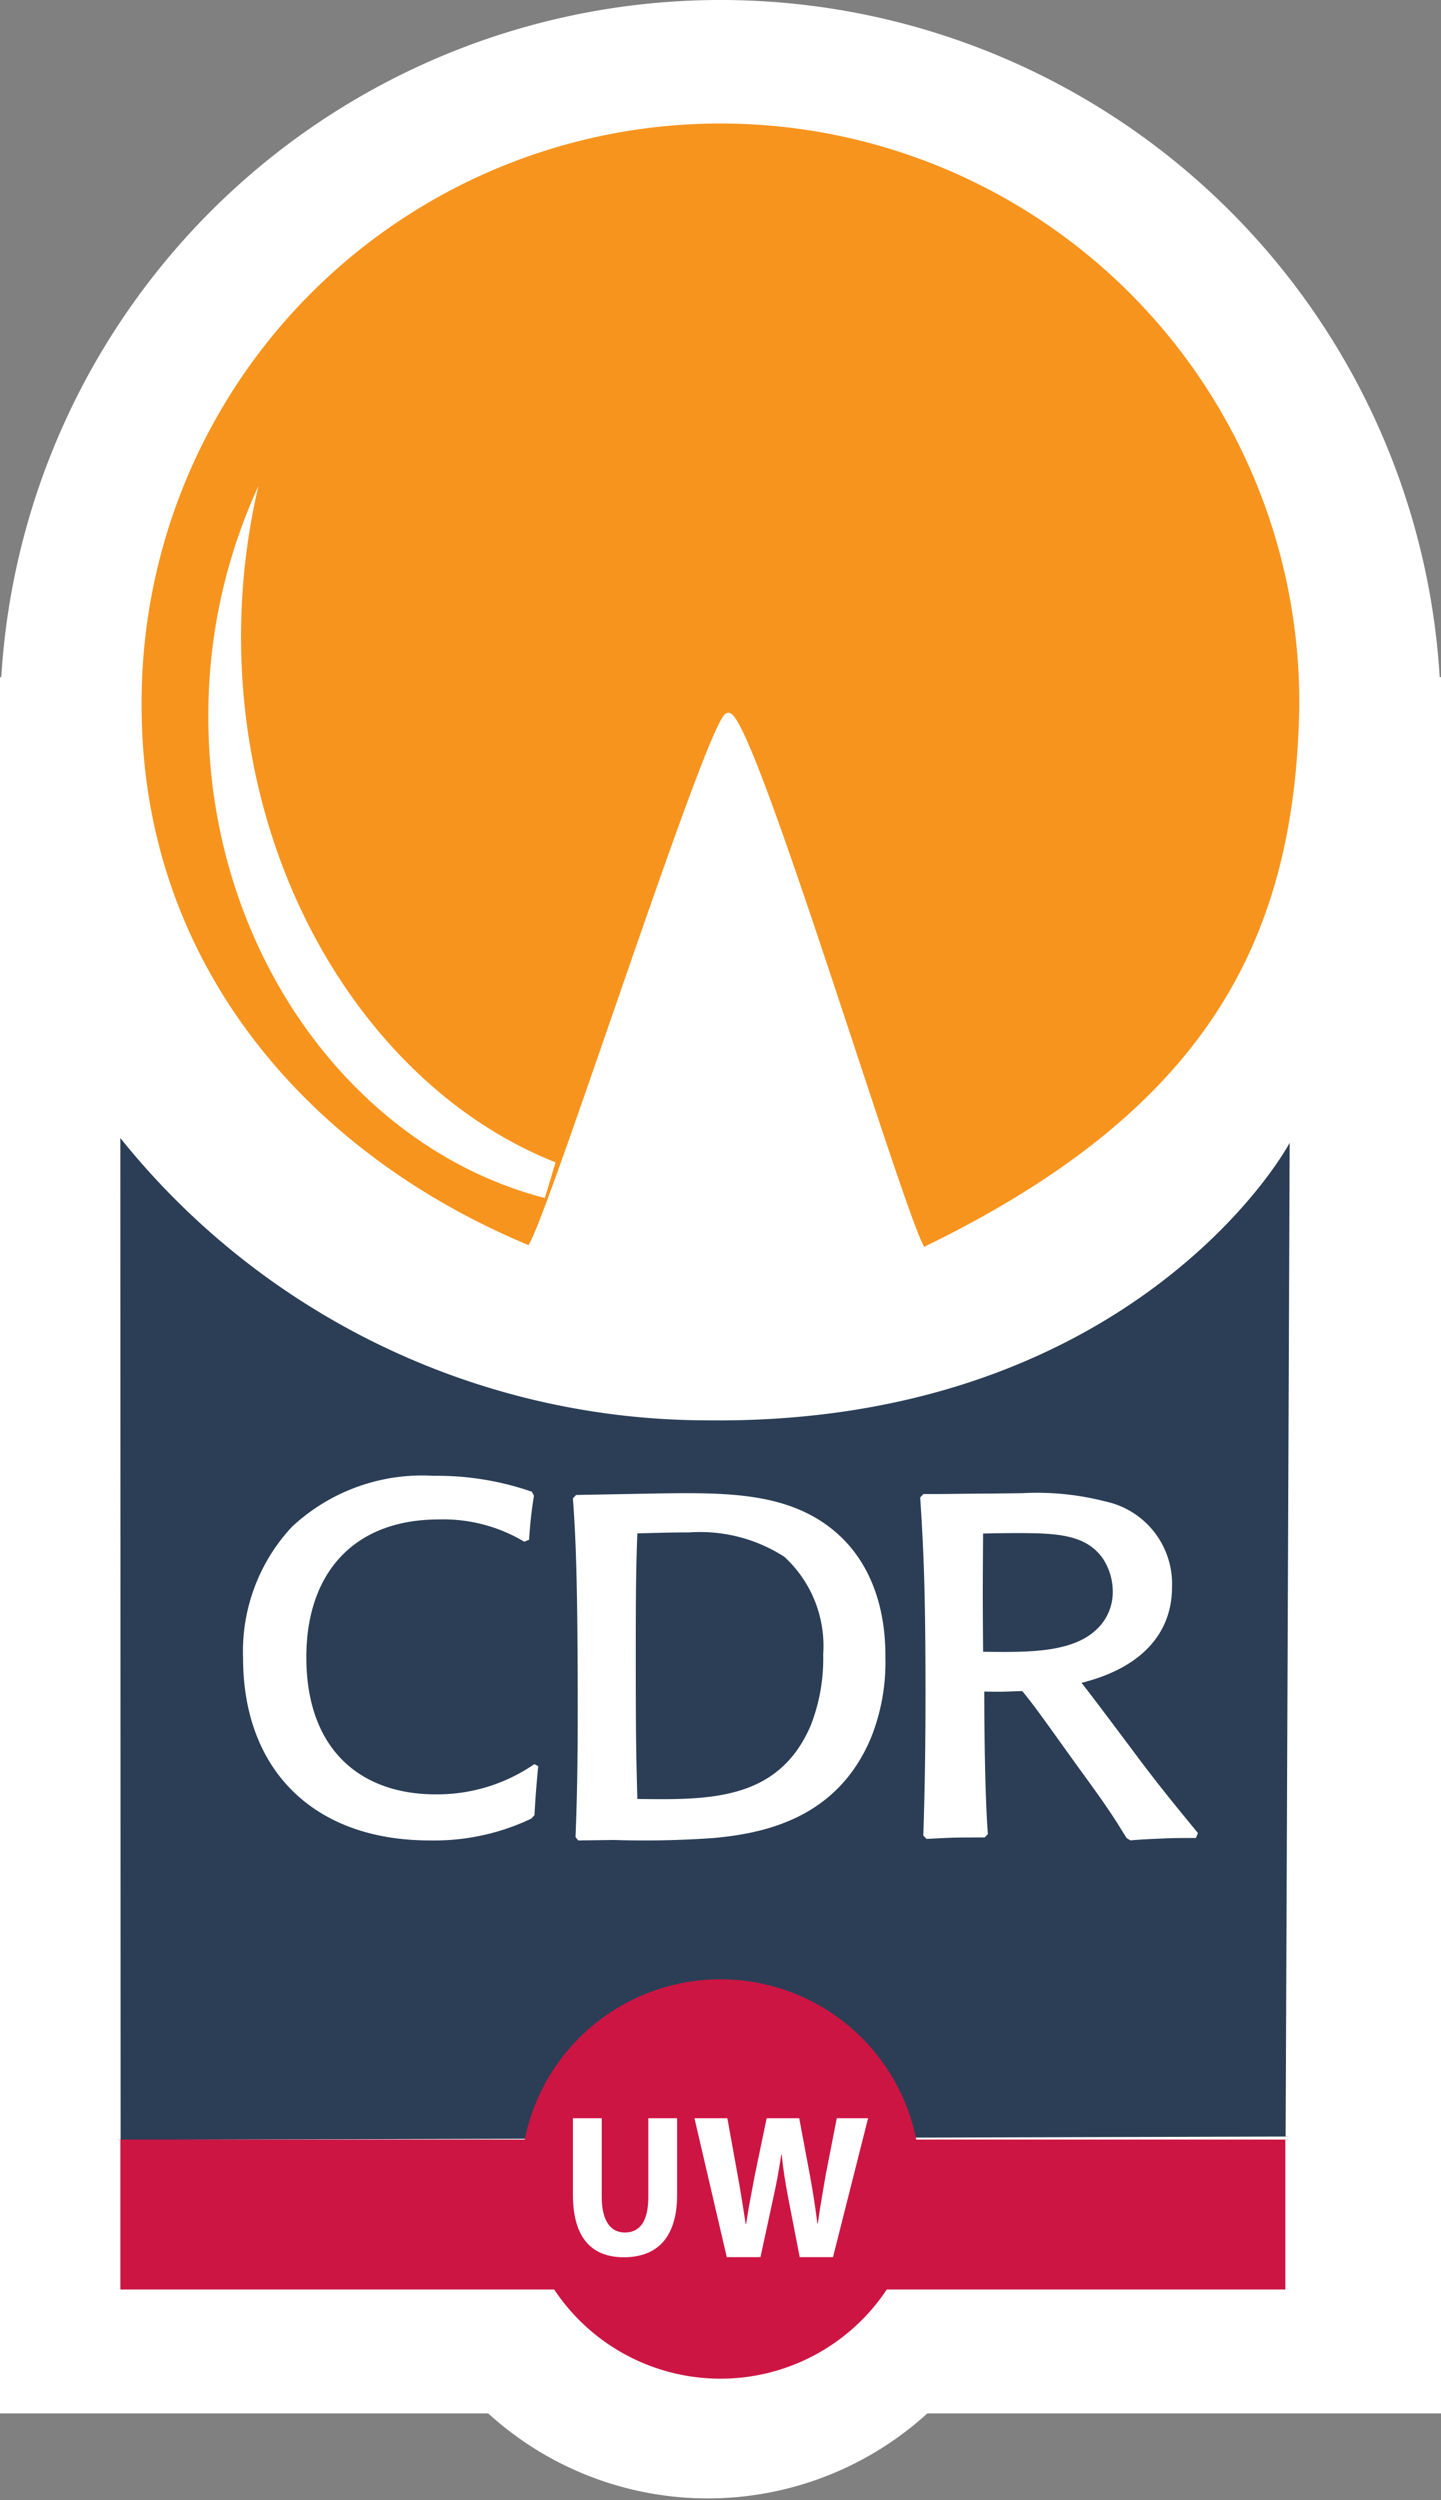
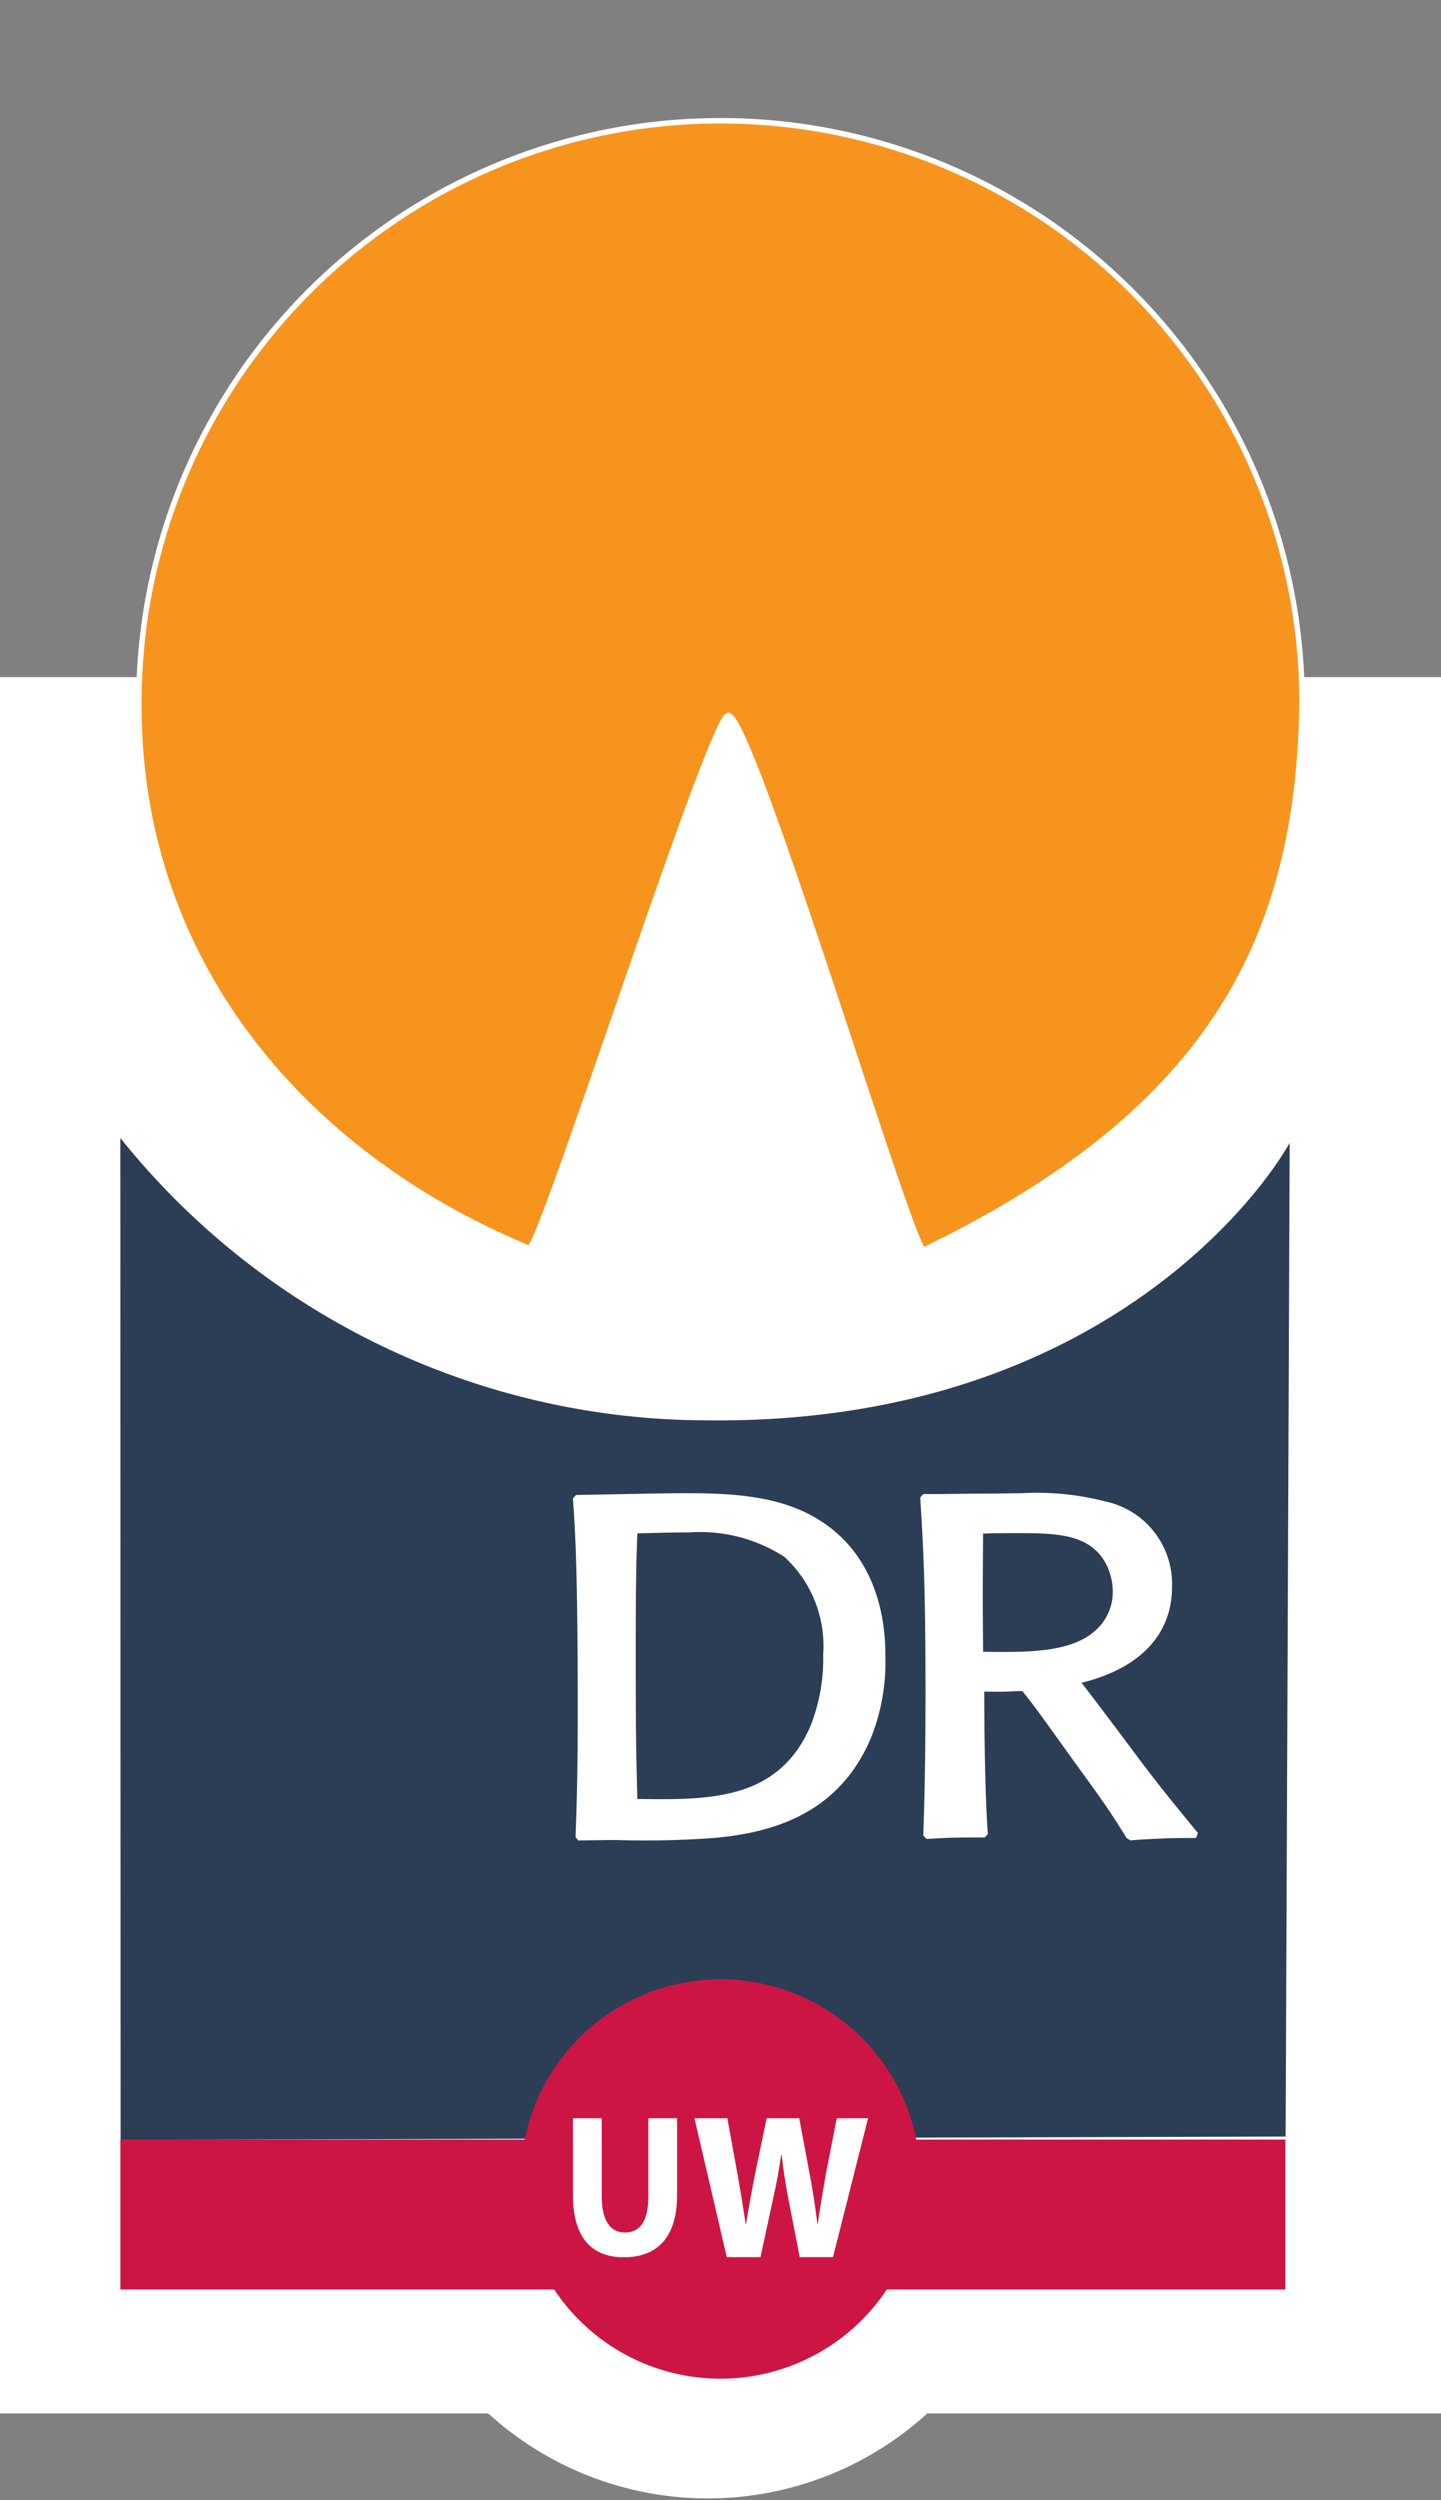
<svg xmlns="http://www.w3.org/2000/svg" width="65.719" height="114.02" viewBox="0 0 65.719 114.02">
  <rect x="0" y="0" width="65.719" height="114.02" fill="#808080" stroke="none" />
  <g transform="translate(17.408 84.195)">
    <path d="M30.727,15.249A14.871,14.871,0,1,1,15.856.334,14.889,14.889,0,0,1,30.727,15.249" transform="translate(-0.985 -0.334)" fill="#fff" fill-rule="evenodd" />
  </g>
  <path d="M0,118.18H65.719V39H0Z" transform="translate(0 -8.12)" fill="#fff" fill-rule="evenodd" />
-   <path d="M65.719,32.859A32.86,32.86,0,1,1,32.861,0,32.858,32.858,0,0,1,65.719,32.859" fill="#fff" fill-rule="evenodd" />
  <g transform="translate(5.363 51.538)">
    <g transform="translate(0 0)">
      <path d="M.786,46.138.773.09A34.22,34.22,0,0,0,27.582,13.2C46.674,13.449,54.036,1.142,54.353.123c.006-.03-.185,45.863-.185,45.863" transform="translate(-0.773 -0.09)" fill="#2b3e56" fill-rule="evenodd" />
      <path d="M.786,46.138.773.09A34.22,34.22,0,0,0,27.582,13.2C46.674,13.449,54.036,1.142,54.353.123c.006-.03-.185,45.863-.185,45.863" transform="translate(-0.773 -0.09)" fill="none" stroke="#fff" stroke-width="0.25" fill-rule="evenodd" />
    </g>
  </g>
-   <path d="M27.461,98.239c-.1,1.063-.121,1.379-.171,2.238l-.148.158a10.308,10.308,0,0,1-4.624.993c-5.361,0-8.517-3.277-8.517-8.314a8.325,8.325,0,0,1,2.226-5.986A8.7,8.7,0,0,1,22.688,85a13.176,13.176,0,0,1,4.479.724l.1.179a19.291,19.291,0,0,0-.221,2.012l-.223.09a7.166,7.166,0,0,0-3.892-1.016c-3.916,0-6.045,2.485-6.045,6.278,0,4.271,2.521,6.26,5.9,6.26a7.821,7.821,0,0,0,4.5-1.379Z" transform="translate(-2.915 -17.697)" fill="#fff" fill-rule="evenodd" />
  <path d="M43.828,96.636a8.35,8.35,0,0,0,.586-3.289A5.518,5.518,0,0,0,42.641,88.9a7.1,7.1,0,0,0-4.348-1.111c-.851,0-1.531.023-2.355.044-.05,1.4-.072,2.2-.072,5.534,0,4.064.022,4.555.072,6.578,3.251.044,6.412.087,7.89-3.312Zm-10.587,5.2-.122-.156c.072-1.8.1-3.467.1-5.756,0-6.2-.1-8.019-.219-9.687l.146-.156,3.57-.066c2.839-.044,5.343-.067,7.357,1.111,3.179,1.867,3.179,5.467,3.179,6.4a9.271,9.271,0,0,1-.656,3.624c-1.506,3.6-4.711,4.354-7.188,4.576a44.273,44.273,0,0,1-4.538.089Z" transform="translate(-6.871 -17.905)" fill="#fff" fill-rule="evenodd" />
  <path d="M60.867,92.366a2.339,2.339,0,0,0,.918-1.864,2.778,2.778,0,0,0-.456-1.529c-.776-1.088-2.077-1.153-3.888-1.153-.31,0-.747,0-1.57.021-.02,2.574-.02,2.927,0,5.39,1.839.023,3.837.066,5-.865ZM55.943,101.7c-1.374,0-1.4,0-2.651.067l-.148-.154c.073-2.152.1-4.326.1-6.479,0-4.968-.1-6.719-.242-8.939l.145-.156h.6c.434,0,1.621-.021,2.438-.021L57.656,86a12.467,12.467,0,0,1,3.791.377A3.844,3.844,0,0,1,64.486,90.3c0,1.775-1.035,3.572-4.126,4.349.41.509,2.3,3.037,2.729,3.614.746.975,1.084,1.419,2.581,3.237l-.094.223c-.485,0-.991,0-1.476.023-.5.021-1.011.043-1.518.087l-.17-.11-.289-.466c-.7-1.132-1.517-2.2-2.29-3.284-1.45-2.019-1.6-2.239-2.176-2.95-.746.023-.89.044-1.733.023,0,1.219.02,4.635.165,6.5Z" transform="translate(-11.035 -17.905)" fill="#fff" fill-rule="evenodd" />
  <g transform="translate(5.365 97.572)">
    <g transform="translate(0 0)">
      <path d="M54.156.228V7.19H.776V.228" transform="translate(-0.776 -0.228)" fill="#cd1543" fill-rule="evenodd" />
      <path d="M54.156.228V7.19H.776V.228" transform="translate(-0.776 -0.228)" fill="none" stroke="#fff" stroke-width="0.25" fill-rule="evenodd" />
    </g>
  </g>
  <path d="M48.211,123.107A9.106,9.106,0,1,1,39.106,114a9.1,9.1,0,0,1,9.106,9.107" transform="translate(-6.246 -23.735)" fill="#cd1543" fill-rule="evenodd" />
  <path d="M34.314,122v3.581c0,1.08.391,1.63,1.054,1.63.69,0,1.071-.517,1.071-1.63V122h1.312v3.5c0,1.926-.9,2.839-2.428,2.839-1.466,0-2.323-.88-2.323-2.861V122Z" transform="translate(-6.871 -25.4)" fill="#fff" fill-rule="evenodd" />
  <path d="M41.474,128.334,40,122h1.5l.471,2.6c.139.763.267,1.584.366,2.228h.018c.1-.694.254-1.456.4-2.244L43.293,122h1.485l.5,2.67c.138.742.235,1.417.327,2.125h.022c.093-.709.232-1.447.358-2.21L46.491,122h1.427l-1.6,6.334H44.8l-.529-2.725c-.119-.641-.22-1.23-.293-1.954h-.018c-.111.719-.214,1.314-.361,1.954l-.588,2.725Z" transform="translate(-8.328 -25.4)" fill="#fff" fill-rule="evenodd" />
  <path d="M61.047,33.651c-.181,10.738-4.255,18.523-17.25,24.814-.483.236-7.828-24.381-8.92-24.381-.789,0-8.6,24.506-9.084,24.3C15.539,54.14,8,45.372,8,33.651a26.524,26.524,0,1,1,53.047,0" transform="translate(-1.666 -1.457)" fill="#f7941e" fill-rule="evenodd" />
  <path d="M61.047,33.651c-.181,10.738-4.255,18.523-17.25,24.814-.483.236-7.828-24.381-8.92-24.381-.789,0-8.6,24.506-9.084,24.3C15.539,54.14,8,45.372,8,33.651a26.524,26.524,0,1,1,53.047,0Z" transform="translate(-1.666 -1.457)" fill="none" stroke="#fff" stroke-width="0.25" fill-rule="evenodd" />
-   <path d="M27.836,58.837C20.379,55.9,14.464,47.635,13.6,37.429A30.191,30.191,0,0,1,14.282,28,24.989,24.989,0,0,0,12,38.258c-.108,10.769,6.511,19.919,15.346,22.206" transform="translate(-2.498 -5.83)" fill="#fff" fill-rule="evenodd" />
</svg>